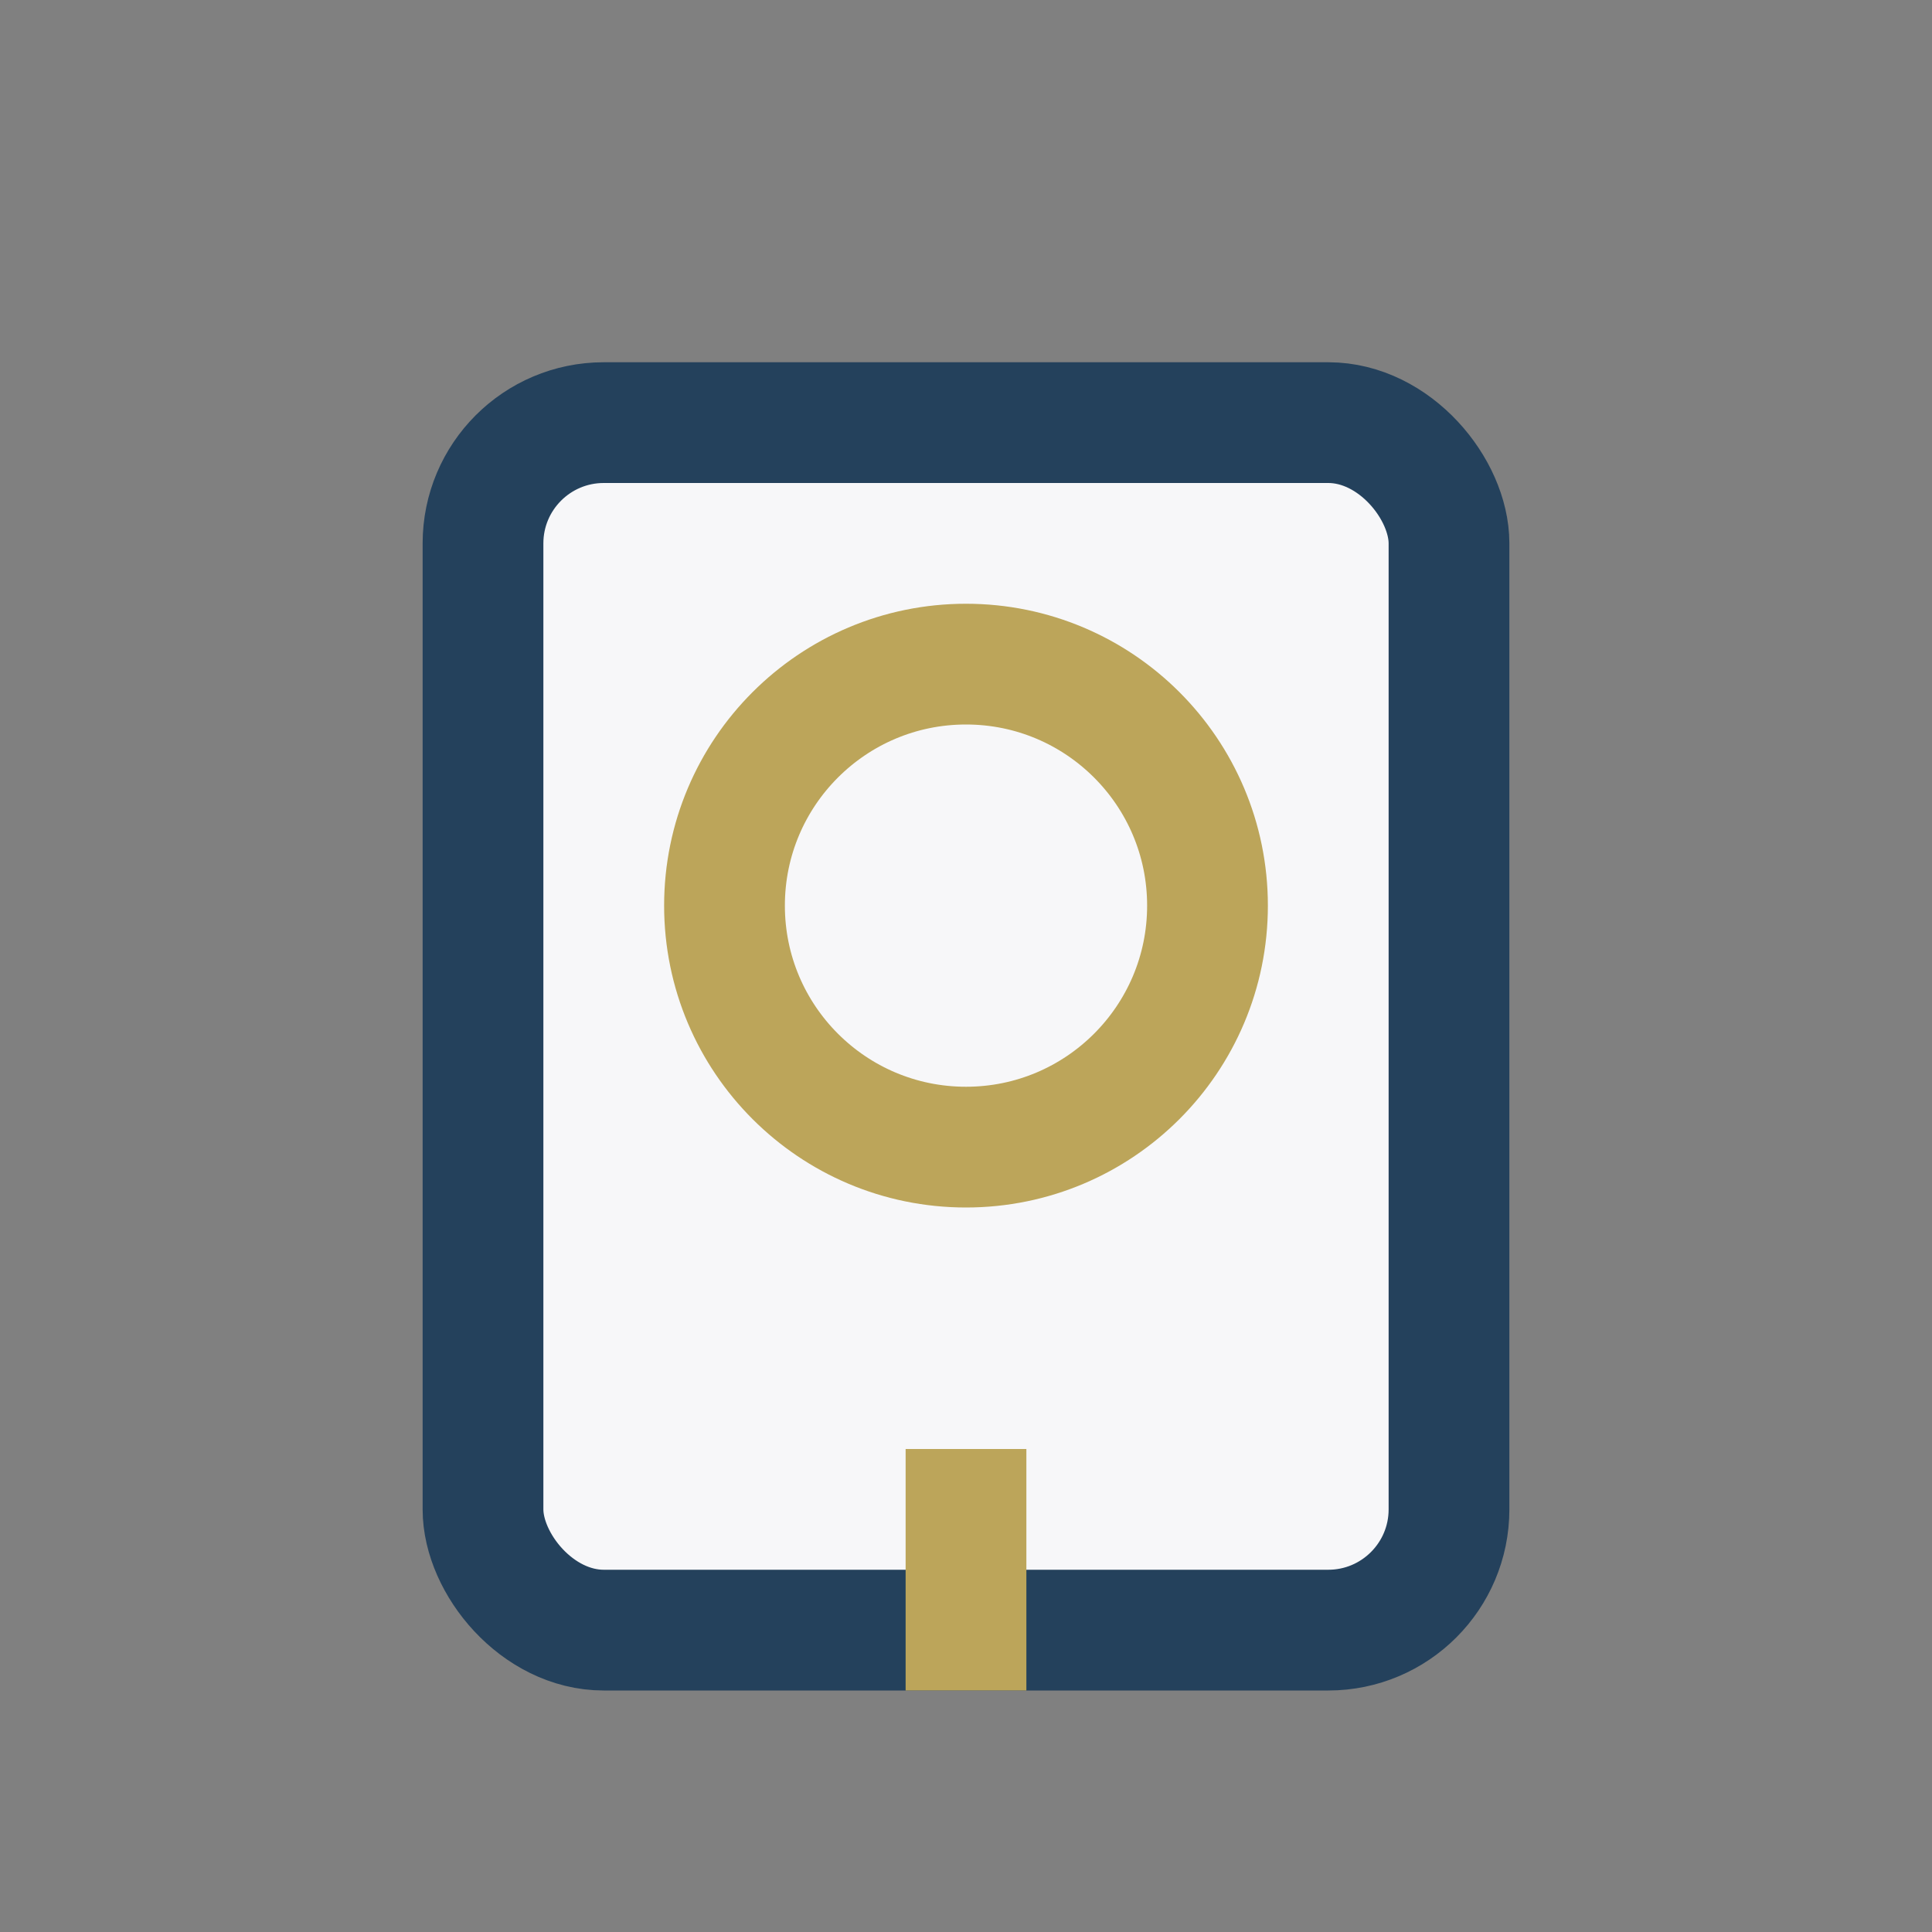
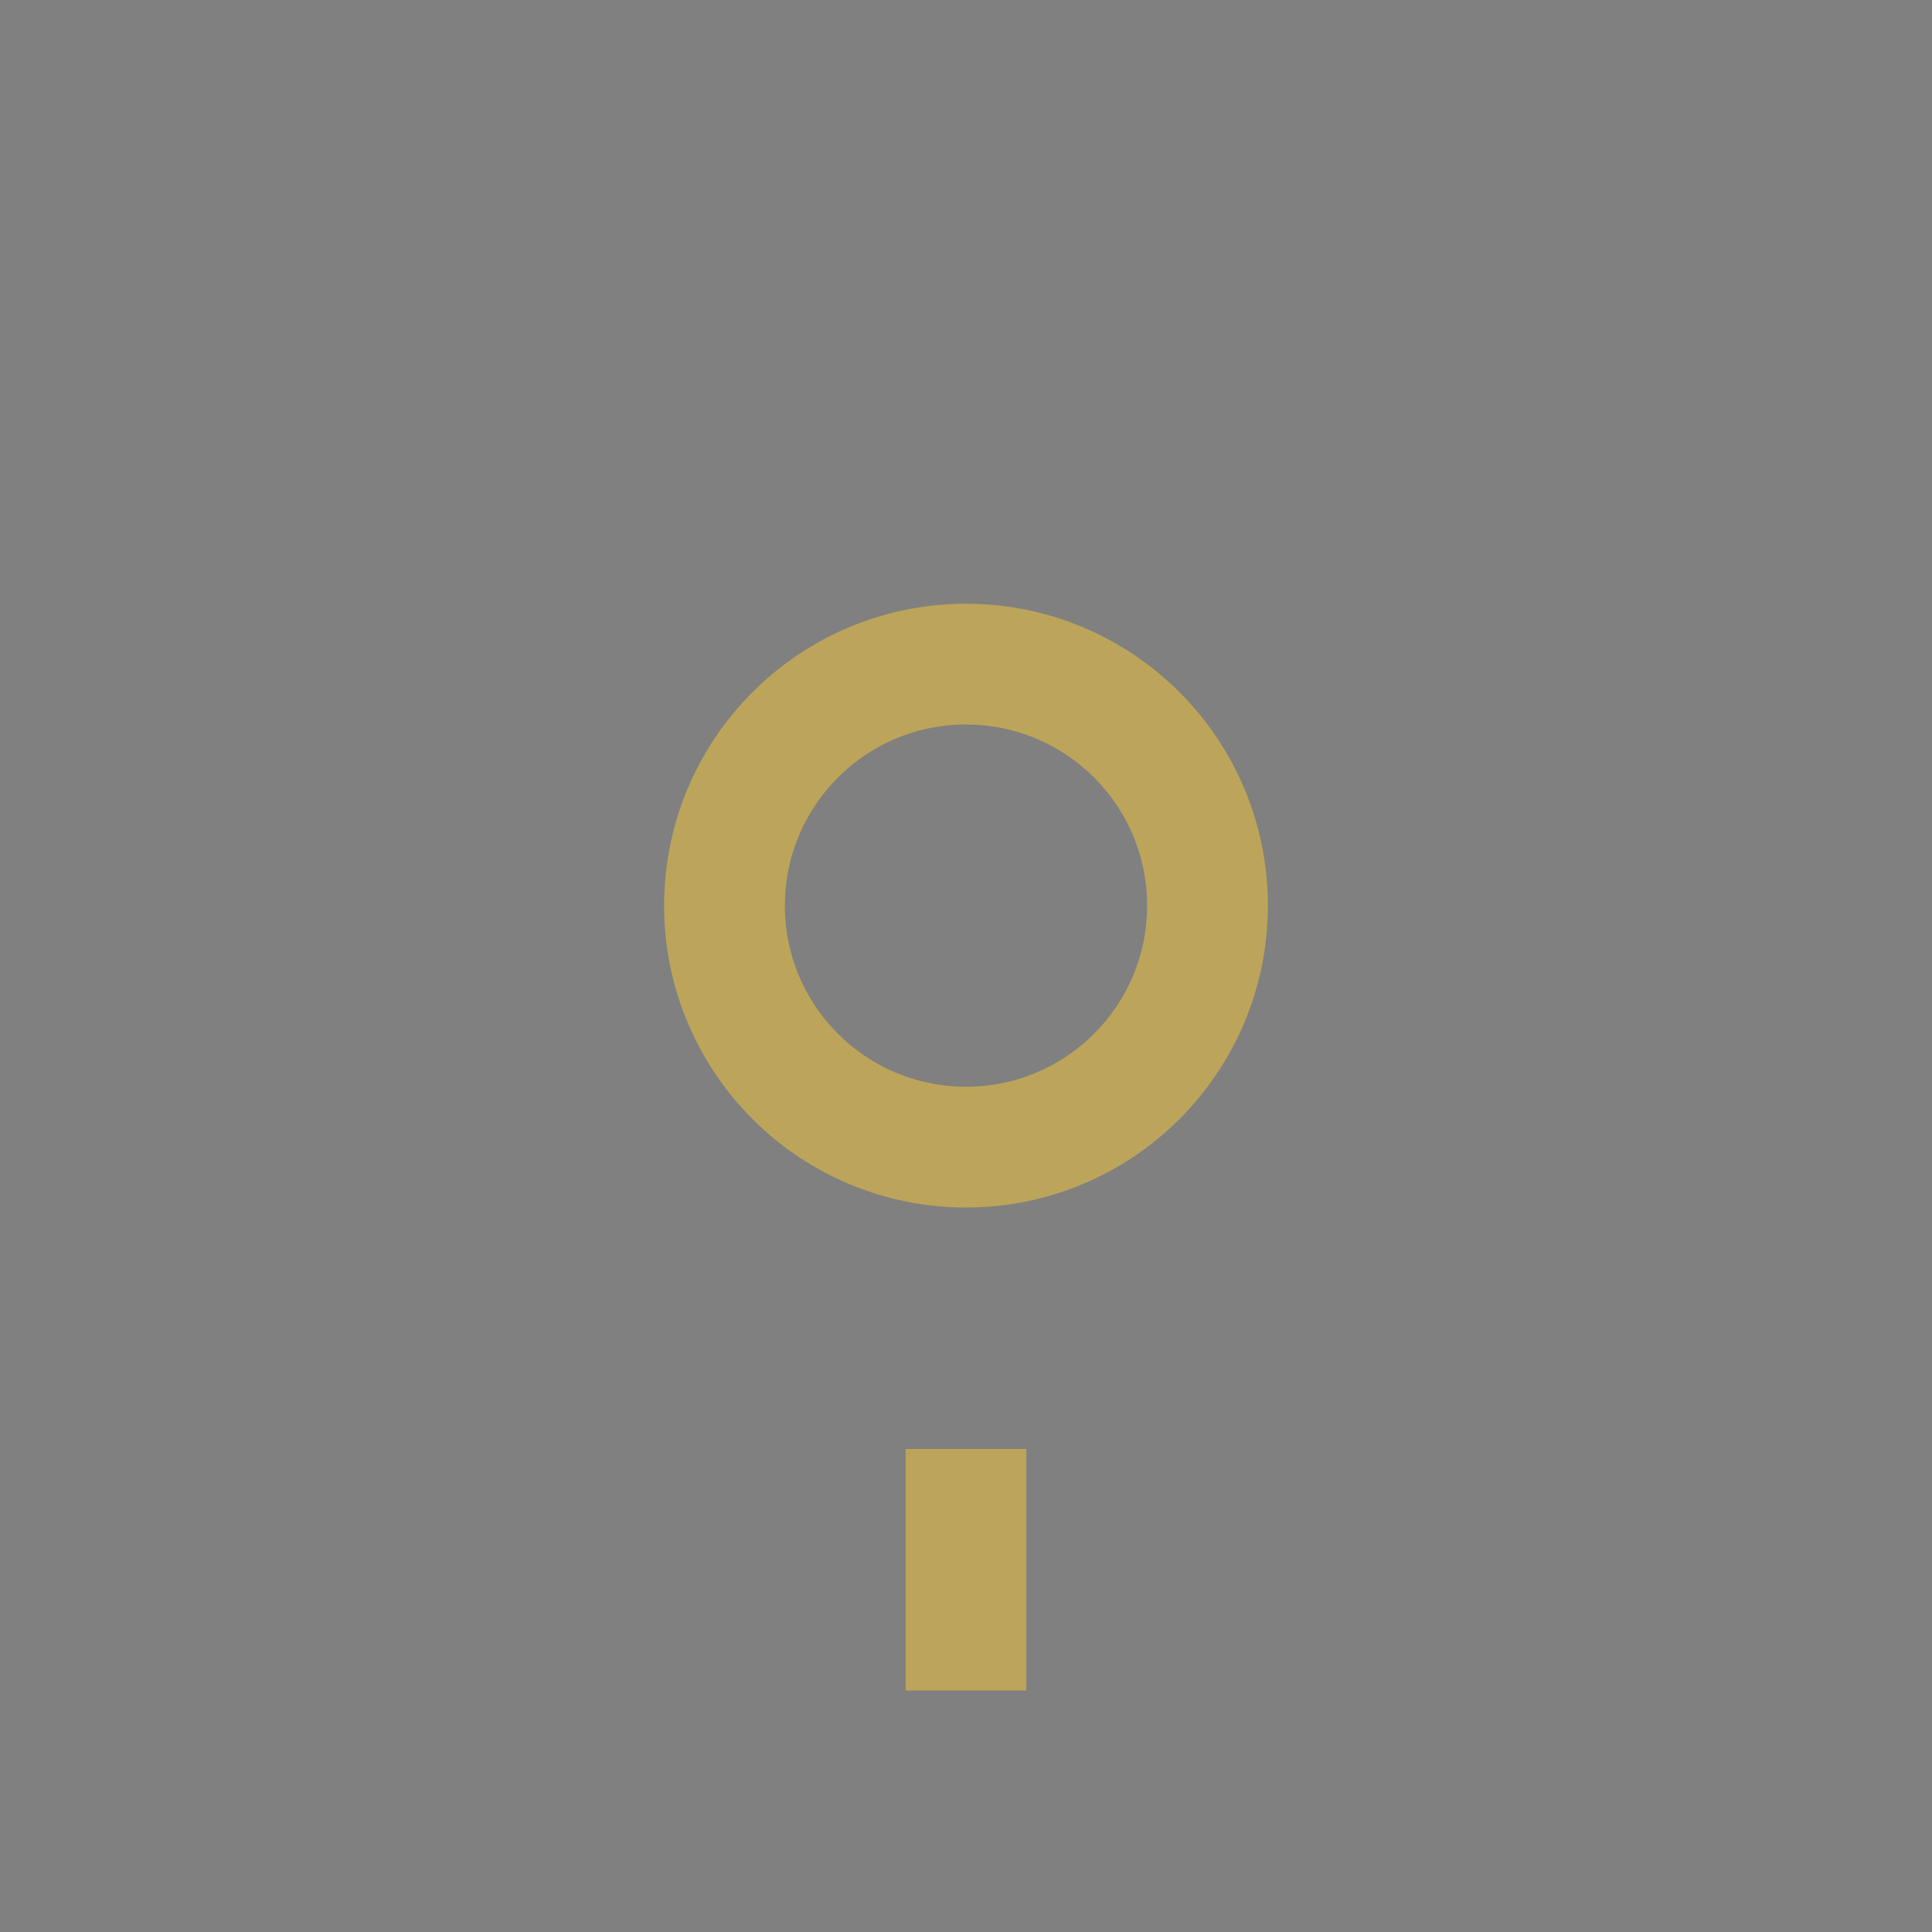
<svg xmlns="http://www.w3.org/2000/svg" width="32" height="32" viewBox="0 0 32 32">
  <rect x="0" y="0" width="32" height="32" fill="#808080" stroke="none" />
-   <rect x="8" y="7" width="16" height="20" rx="2" fill="#F7F7F9" stroke="#24415C" stroke-width="2" />
  <circle cx="16" cy="15" r="4" fill="none" stroke="#BCA55A" stroke-width="2" />
  <path d="M16 24v4" stroke="#BCA55A" stroke-width="2" />
</svg>